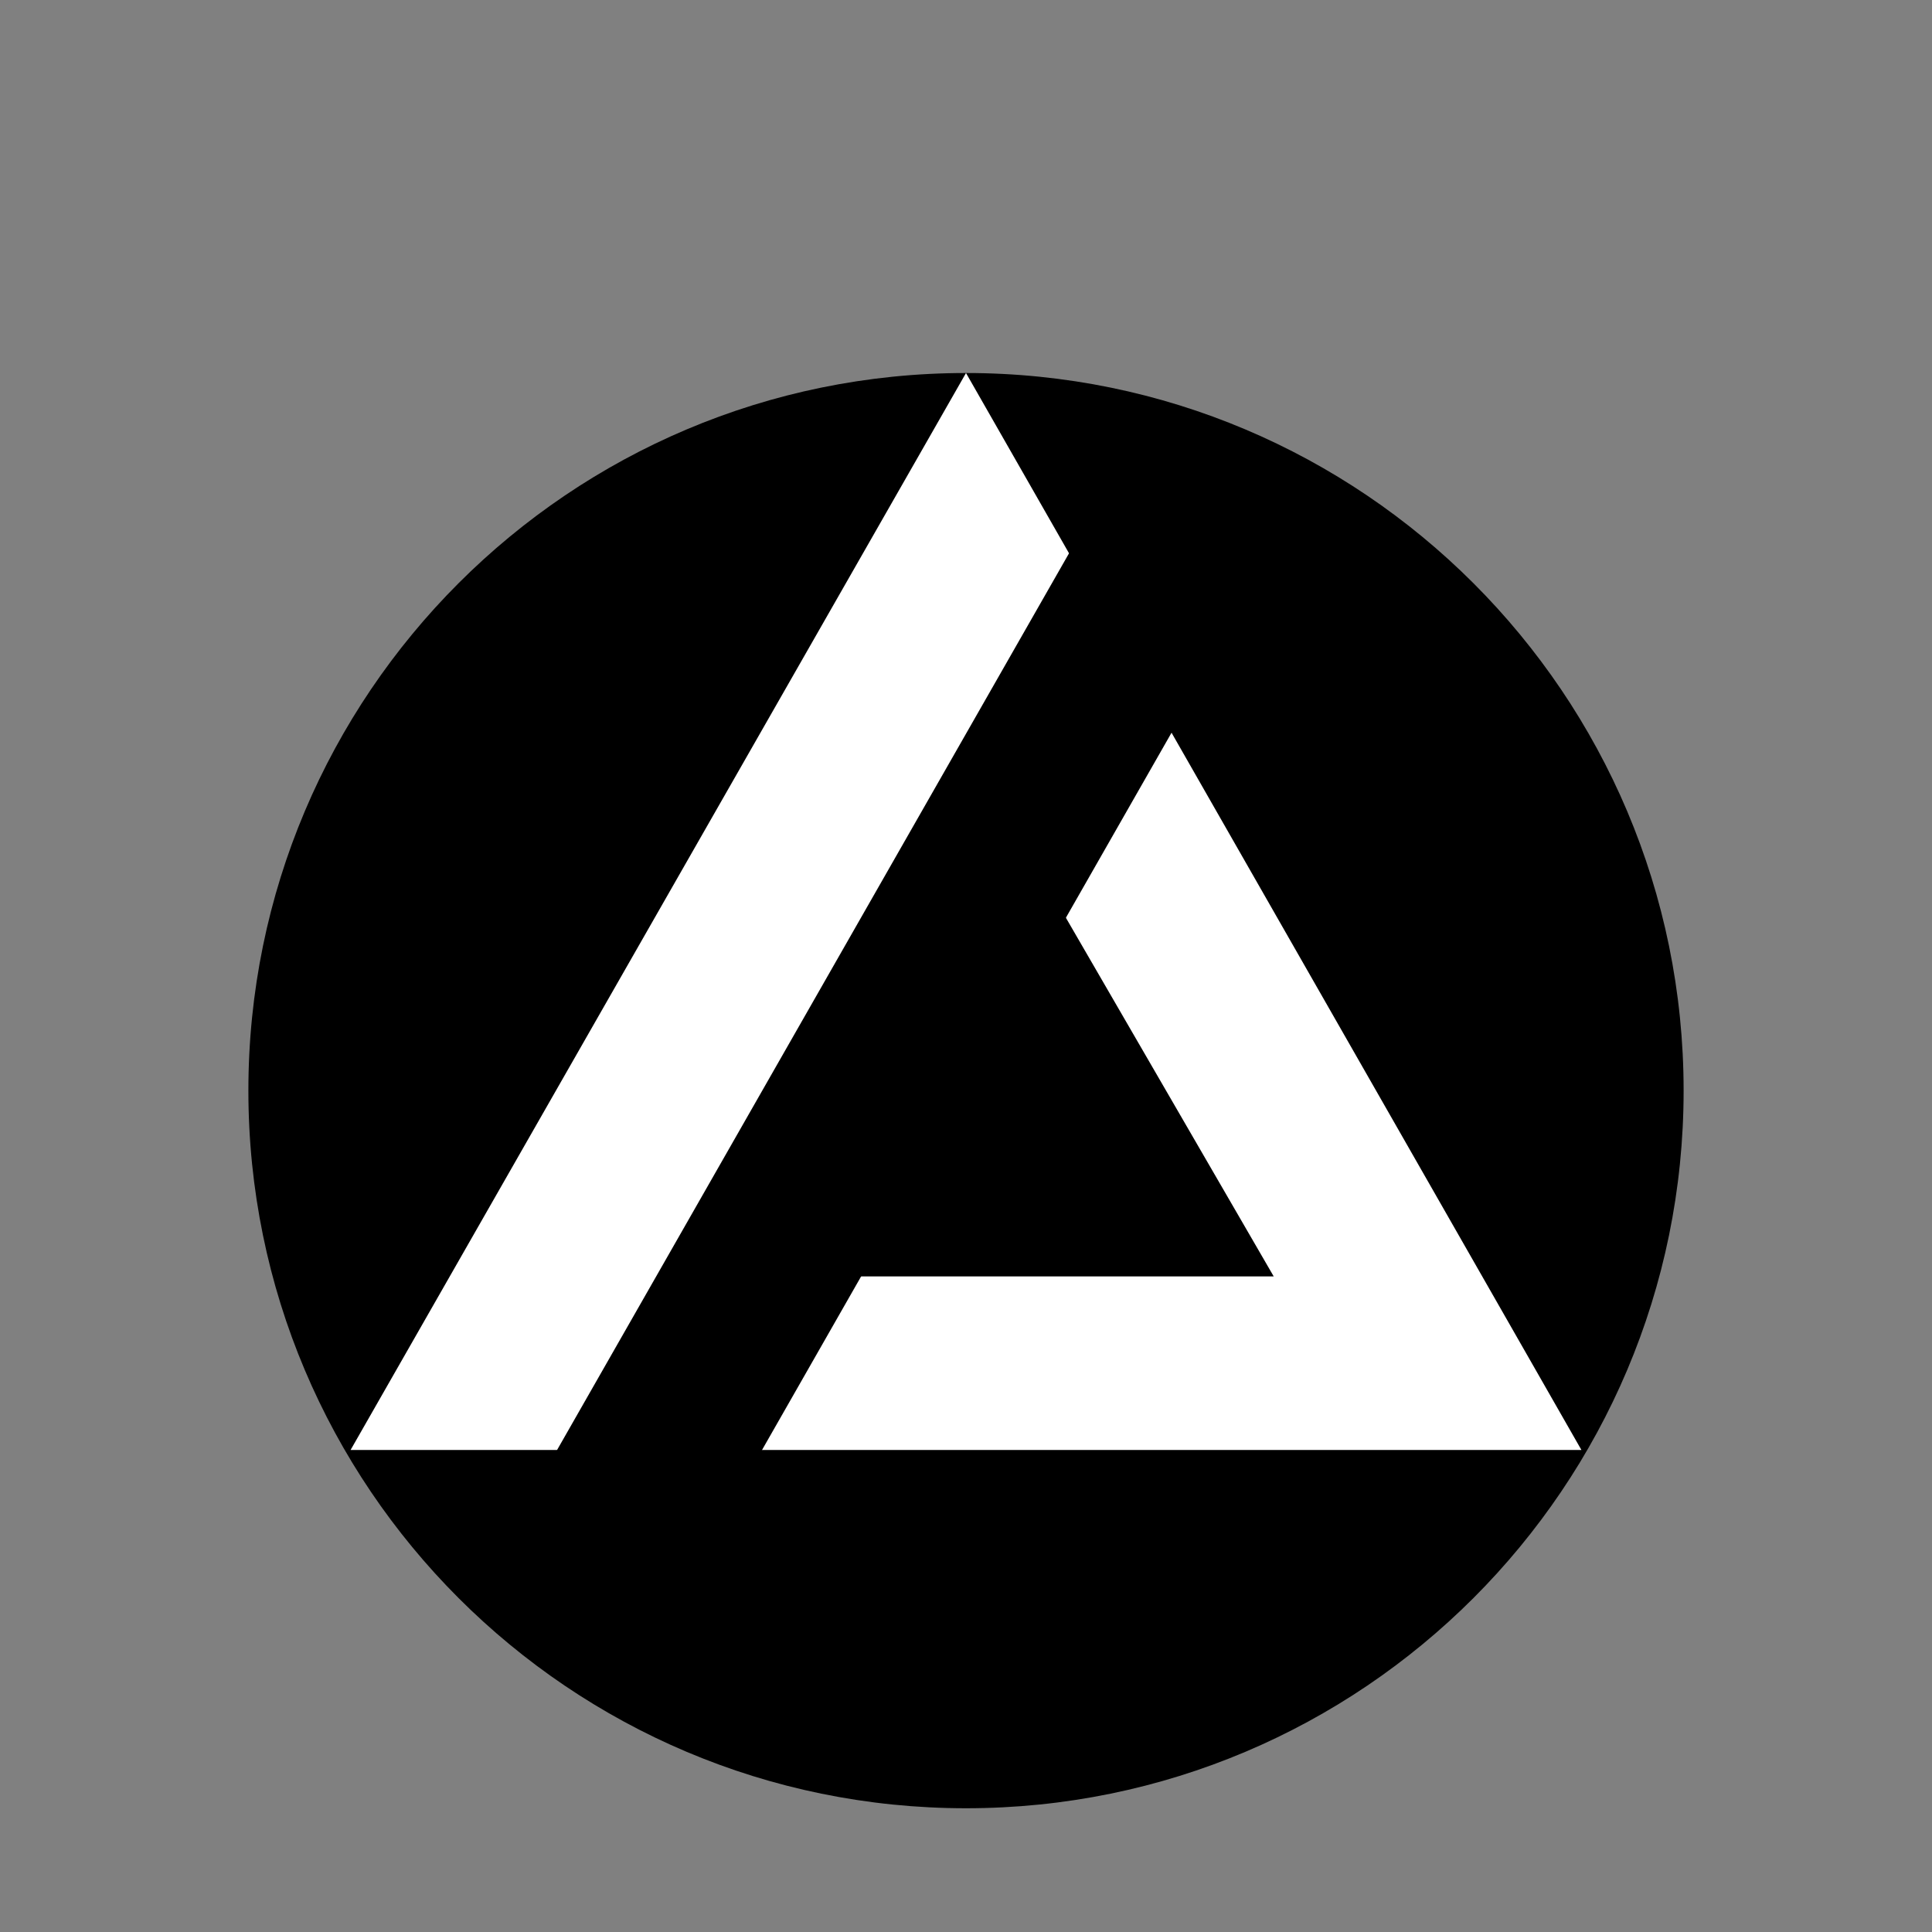
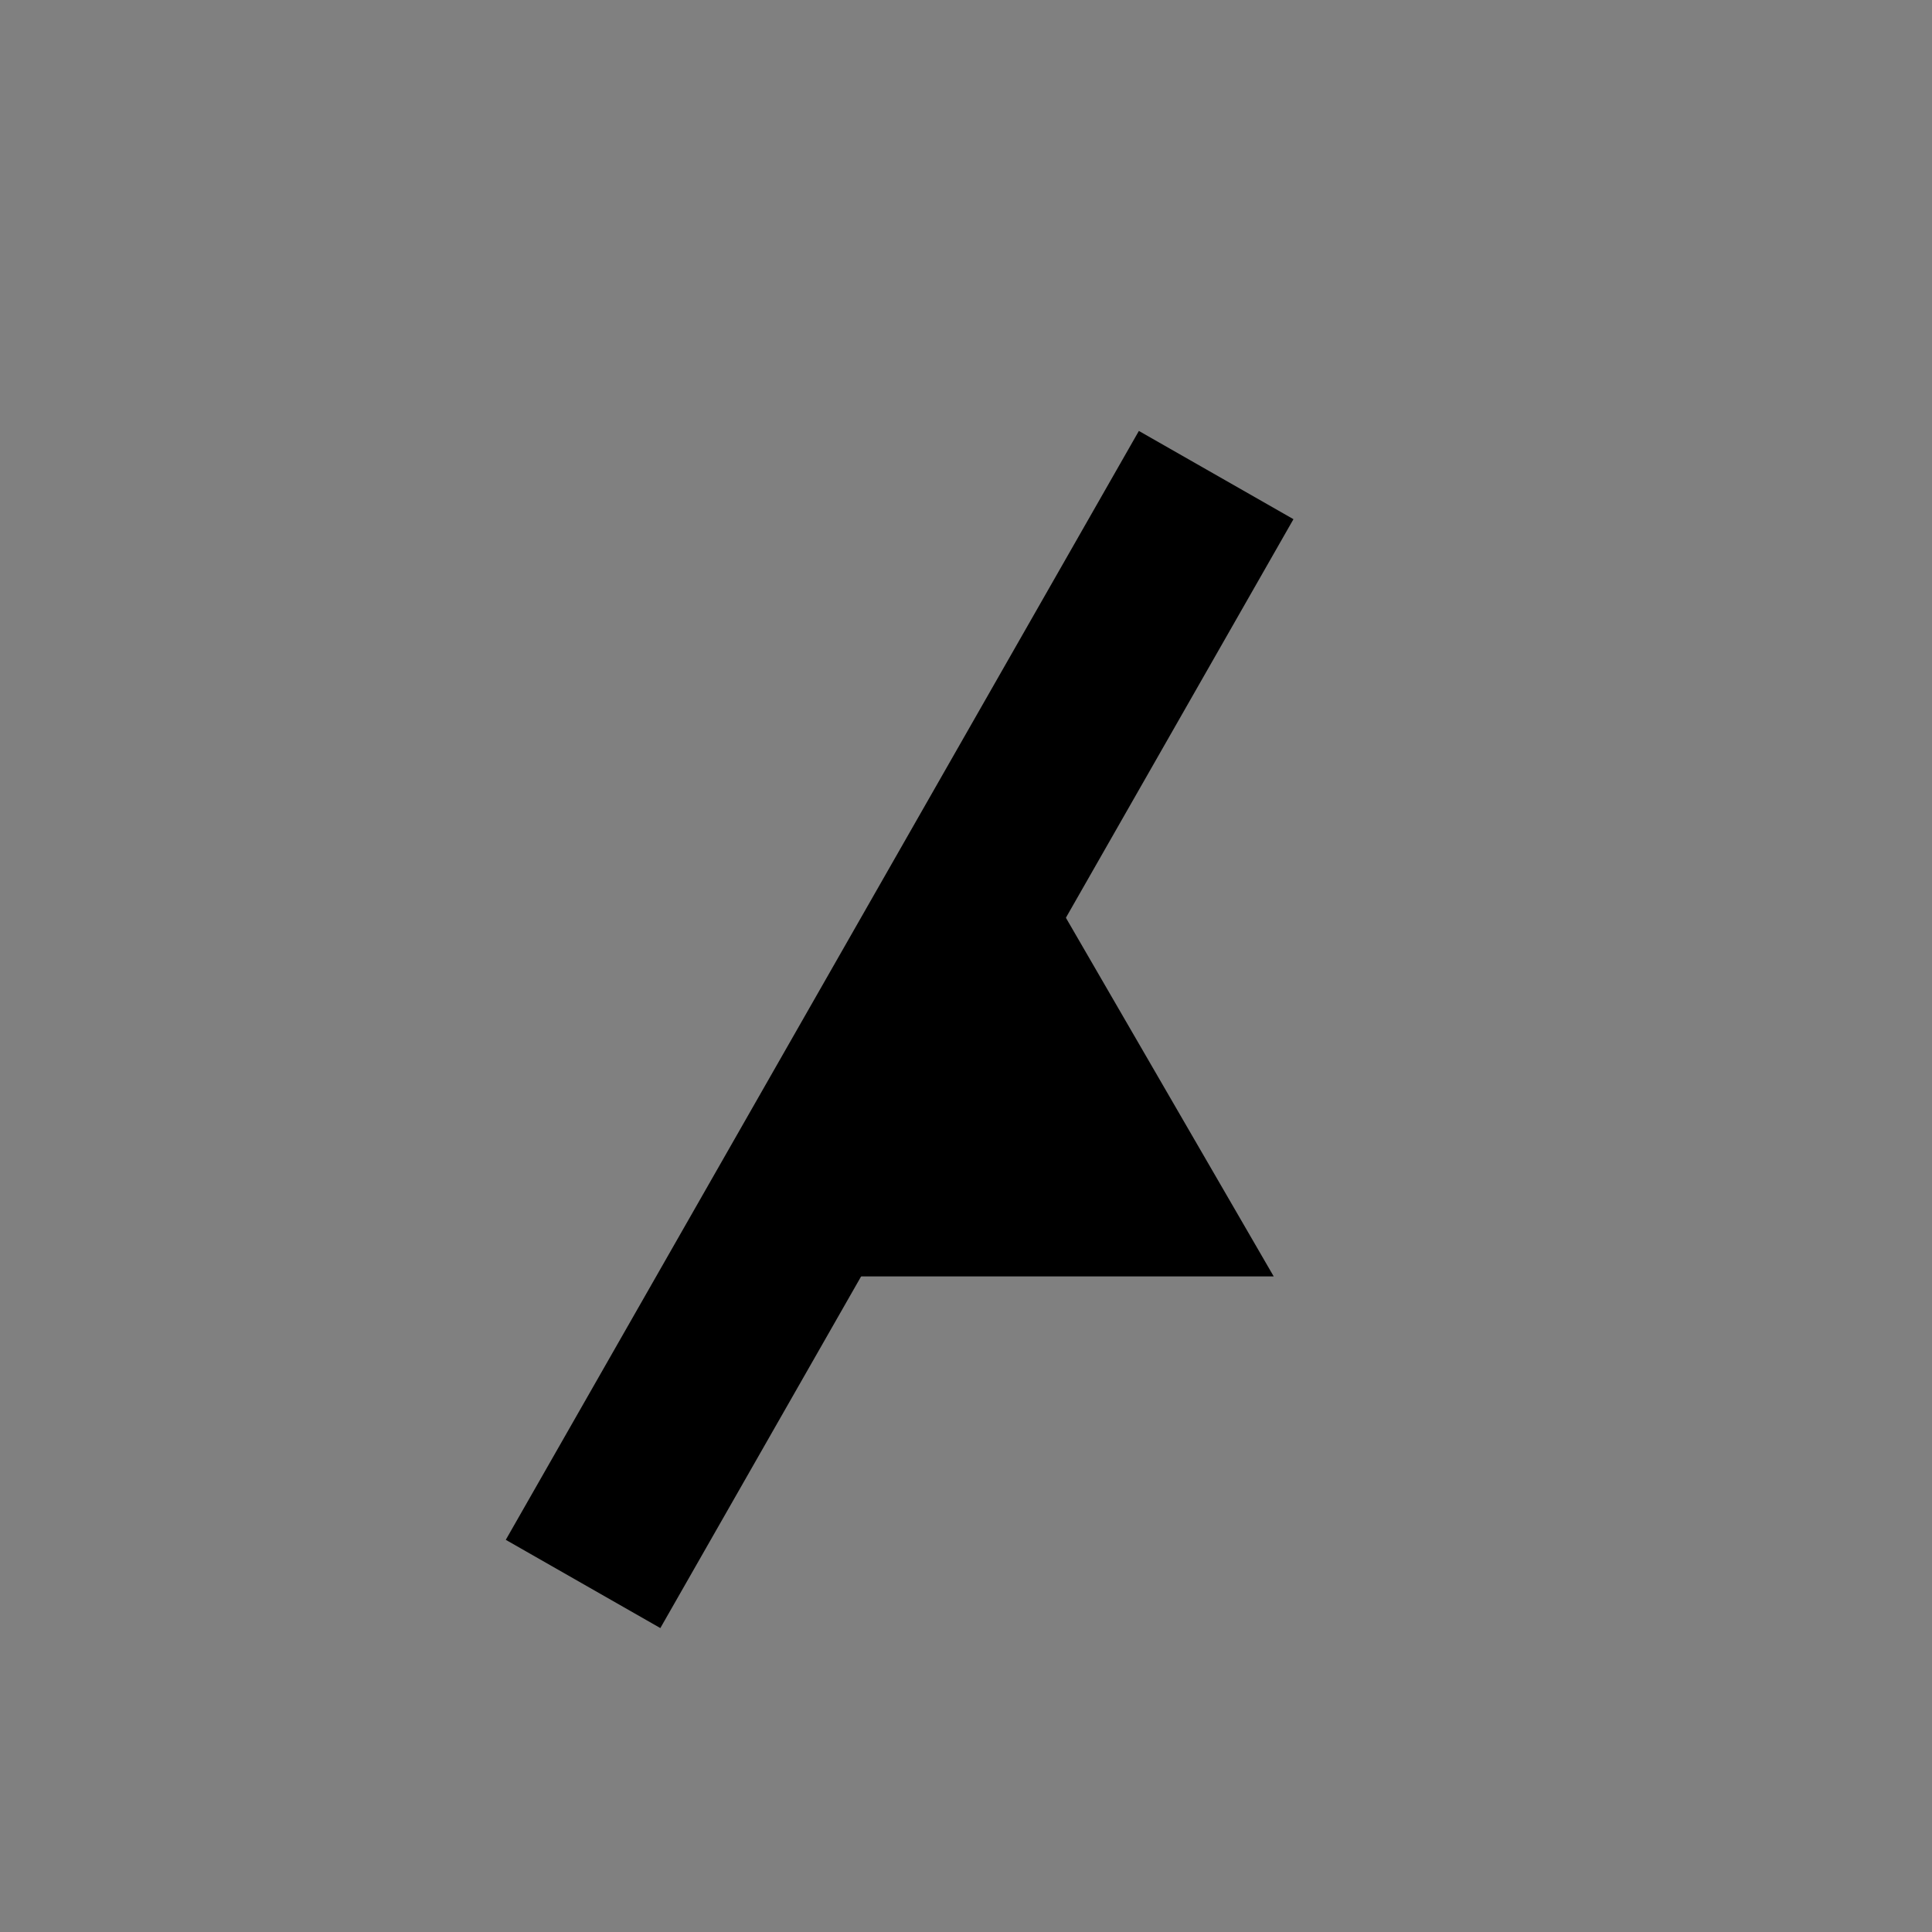
<svg xmlns="http://www.w3.org/2000/svg" width="500" zoomAndPan="magnify" viewBox="0 0 375 375" height="500" preserveAspectRatio="xMidYMid meet" version="1.0">
  <rect x="0" y="0" width="375" height="375" fill="#808080" stroke="none" />
  <defs>
    <clipPath id="74ae33d87a">
      <path d="M 48.211 72.402 L 326.789 72.402 L 326.789 350.98 L 48.211 350.98 Z M 48.211 72.402 " clip-rule="nonzero" />
    </clipPath>
    <clipPath id="6fc3f17f4e">
      <path d="M 187.5 72.402 C 110.574 72.402 48.211 134.762 48.211 211.691 C 48.211 288.617 110.574 350.98 187.5 350.98 C 264.426 350.98 326.789 288.617 326.789 211.691 C 326.789 134.762 264.426 72.402 187.5 72.402 Z M 187.5 72.402 " clip-rule="nonzero" />
    </clipPath>
    <clipPath id="462511ed9b">
      <path d="M 0.211 0.402 L 278.789 0.402 L 278.789 278.98 L 0.211 278.98 Z M 0.211 0.402 " clip-rule="nonzero" />
    </clipPath>
    <clipPath id="482c15456c">
      <path d="M 139.5 0.402 C 62.574 0.402 0.211 62.762 0.211 139.691 C 0.211 216.617 62.574 278.98 139.5 278.98 C 216.426 278.98 278.789 216.617 278.789 139.691 C 278.789 62.762 216.426 0.402 139.5 0.402 Z M 139.5 0.402 " clip-rule="nonzero" />
    </clipPath>
    <clipPath id="107fbddac7">
-       <rect x="0" width="279" y="0" height="279" />
-     </clipPath>
+       </clipPath>
    <clipPath id="b9a72781f0">
      <path d="M 68.047 72.402 L 307 72.402 L 307 281.441 L 68.047 281.441 Z M 68.047 72.402 " clip-rule="nonzero" />
    </clipPath>
    <clipPath id="1aa63521c7">
-       <path d="M 187.5 72.402 L 306.953 281.441 L 68.047 281.441 Z M 187.5 72.402 " clip-rule="nonzero" />
-     </clipPath>
+       </clipPath>
    <clipPath id="7bd4011343">
      <path d="M 0.047 0.402 L 238.961 0.402 L 238.961 209.441 L 0.047 209.441 Z M 0.047 0.402 " clip-rule="nonzero" />
    </clipPath>
    <clipPath id="ff5f7d8e49">
      <path d="M 119.5 0.402 L 238.953 209.441 L 0.047 209.441 Z M 119.5 0.402 " clip-rule="nonzero" />
    </clipPath>
    <clipPath id="6824d82a6c">
      <rect x="0" width="239" y="0" height="210" />
    </clipPath>
    <clipPath id="b082318ed5">
      <path d="M 98 83 L 252 83 L 252 317 L 98 317 Z M 98 83 " clip-rule="nonzero" />
    </clipPath>
    <clipPath id="2528b2e845">
      <path d="M 221.055 83.645 L 251.059 100.773 L 128.172 316.008 L 98.172 298.879 Z M 221.055 83.645 " clip-rule="nonzero" />
    </clipPath>
    <clipPath id="065326c8ca">
      <path d="M 0.16 0.52 L 153.281 0.52 L 153.281 233.078 L 0.16 233.078 Z M 0.16 0.52 " clip-rule="nonzero" />
    </clipPath>
    <clipPath id="c90525e940">
      <path d="M 123.055 0.645 L 153.059 17.773 L 30.172 233.008 L 0.172 215.879 Z M 123.055 0.645 " clip-rule="nonzero" />
    </clipPath>
    <clipPath id="8fabdeafe4">
      <rect x="0" width="154" y="0" height="234" />
    </clipPath>
    <clipPath id="994b4a0a8d">
      <path d="M 127.773 144.676 L 247.359 144.676 L 247.359 247.75 L 127.773 247.75 Z M 127.773 144.676 " clip-rule="nonzero" />
    </clipPath>
    <clipPath id="0bea89b769">
      <path d="M 187.5 144.676 L 247.227 247.75 L 127.773 247.75 Z M 187.5 144.676 " clip-rule="nonzero" />
    </clipPath>
    <clipPath id="a4e8871d4b">
      <path d="M 0.773 0.676 L 120.359 0.676 L 120.359 103.75 L 0.773 103.75 Z M 0.773 0.676 " clip-rule="nonzero" />
    </clipPath>
    <clipPath id="4898135232">
      <path d="M 60.5 0.676 L 120.227 103.75 L 0.773 103.75 Z M 60.5 0.676 " clip-rule="nonzero" />
    </clipPath>
    <clipPath id="6971b7492d">
      <rect x="0" width="121" y="0" height="104" />
    </clipPath>
  </defs>
  <g clip-path="url(#74ae33d87a)">
    <g clip-path="url(#6fc3f17f4e)">
      <g transform="matrix(1, 0, 0, 1, 48, 72)">
        <g clip-path="url(#107fbddac7)">
          <g clip-path="url(#462511ed9b)">
            <g clip-path="url(#482c15456c)">
              <path fill="#000000" d="M 0.211 0.402 L 278.789 0.402 L 278.789 278.98 L 0.211 278.98 Z M 0.211 0.402 " fill-opacity="1" fill-rule="nonzero" />
            </g>
          </g>
        </g>
      </g>
    </g>
  </g>
  <g clip-path="url(#b9a72781f0)">
    <g clip-path="url(#1aa63521c7)">
      <g transform="matrix(1, 0, 0, 1, 68, 72)">
        <g clip-path="url(#6824d82a6c)">
          <g clip-path="url(#7bd4011343)">
            <g clip-path="url(#ff5f7d8e49)">
              <path fill="#ffffff" d="M 0.047 0.402 L 239.301 0.402 L 239.301 209.441 L 0.047 209.441 Z M 0.047 0.402 " fill-opacity="1" fill-rule="nonzero" />
            </g>
          </g>
        </g>
      </g>
    </g>
  </g>
  <g clip-path="url(#b082318ed5)">
    <g clip-path="url(#2528b2e845)">
      <g transform="matrix(1, 0, 0, 1, 98, 83)">
        <g clip-path="url(#8fabdeafe4)">
          <g clip-path="url(#065326c8ca)">
            <g clip-path="url(#c90525e940)">
              <path fill="#000000" d="M 123.055 0.645 L 153.059 17.773 L 30.148 233.051 L 0.148 215.922 Z M 123.055 0.645 " fill-opacity="1" fill-rule="nonzero" />
            </g>
          </g>
        </g>
      </g>
    </g>
  </g>
  <g clip-path="url(#994b4a0a8d)">
    <g clip-path="url(#0bea89b769)">
      <g transform="matrix(1, 0, 0, 1, 127, 144)">
        <g clip-path="url(#6971b7492d)">
          <g clip-path="url(#a4e8871d4b)">
            <g clip-path="url(#4898135232)">
              <path fill="#000000" d="M 0.773 0.676 L 120.359 0.676 L 120.359 103.75 L 0.773 103.75 Z M 0.773 0.676 " fill-opacity="1" fill-rule="nonzero" />
            </g>
          </g>
        </g>
      </g>
    </g>
  </g>
</svg>